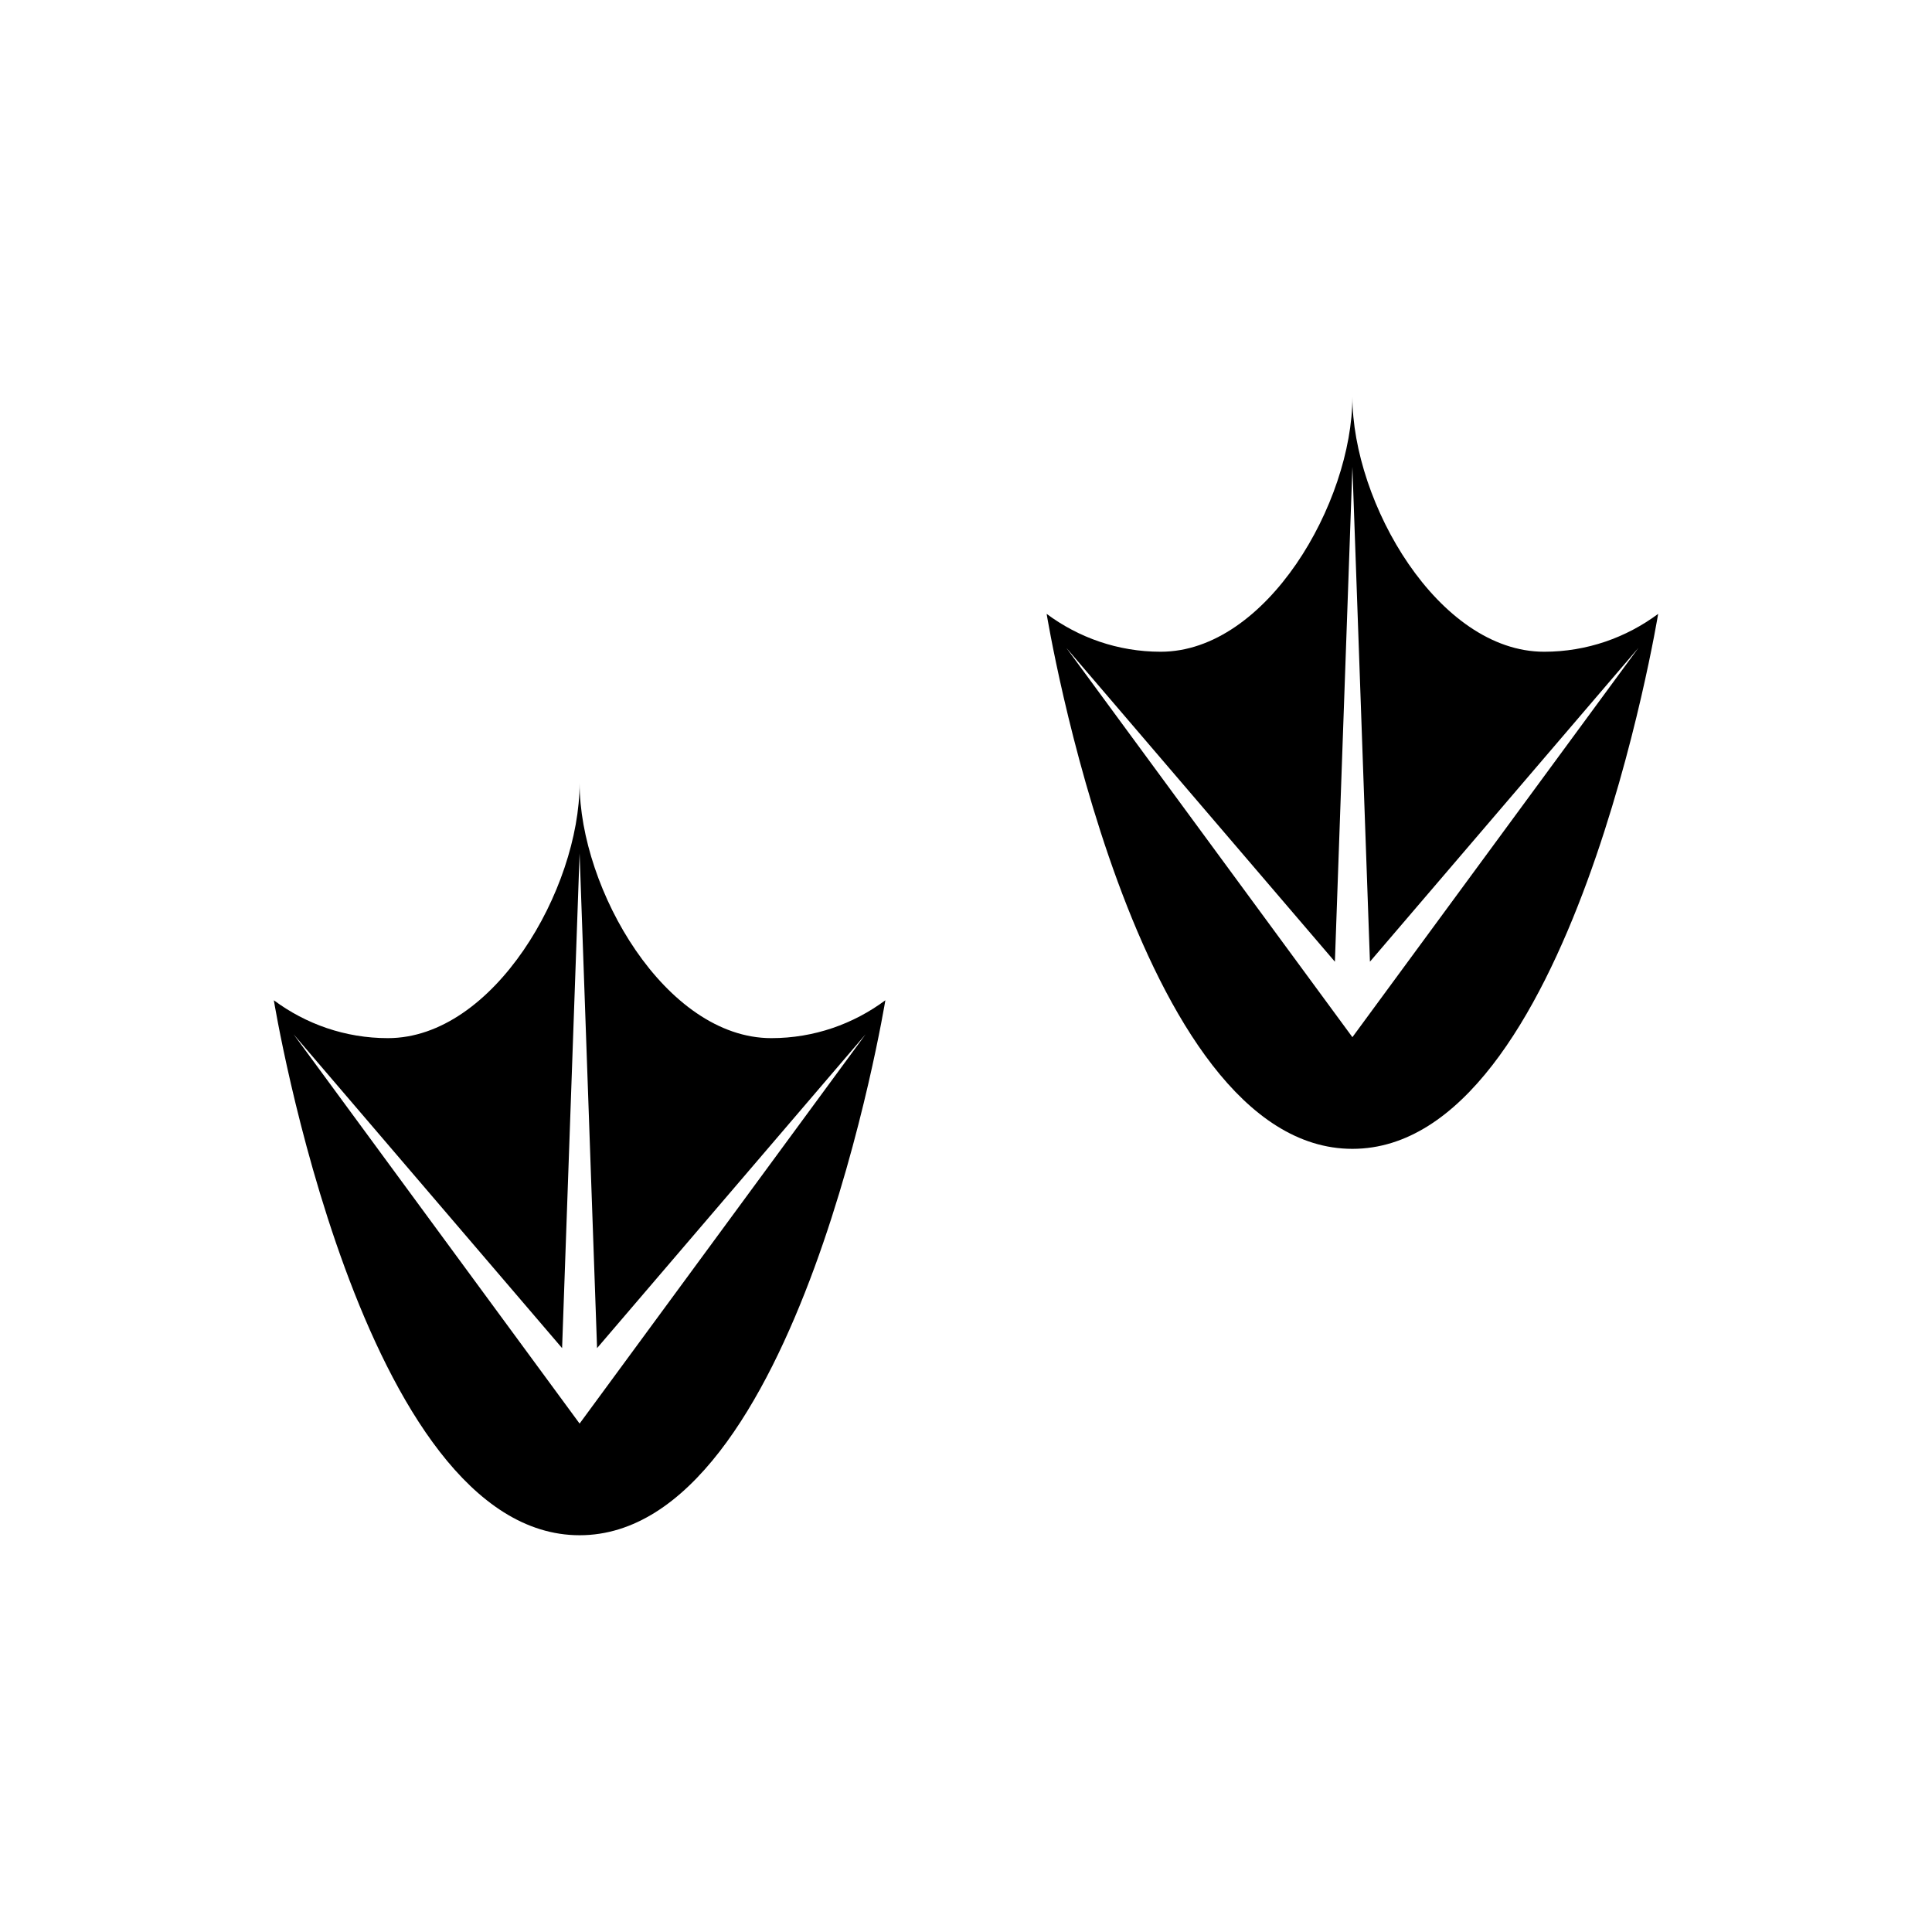
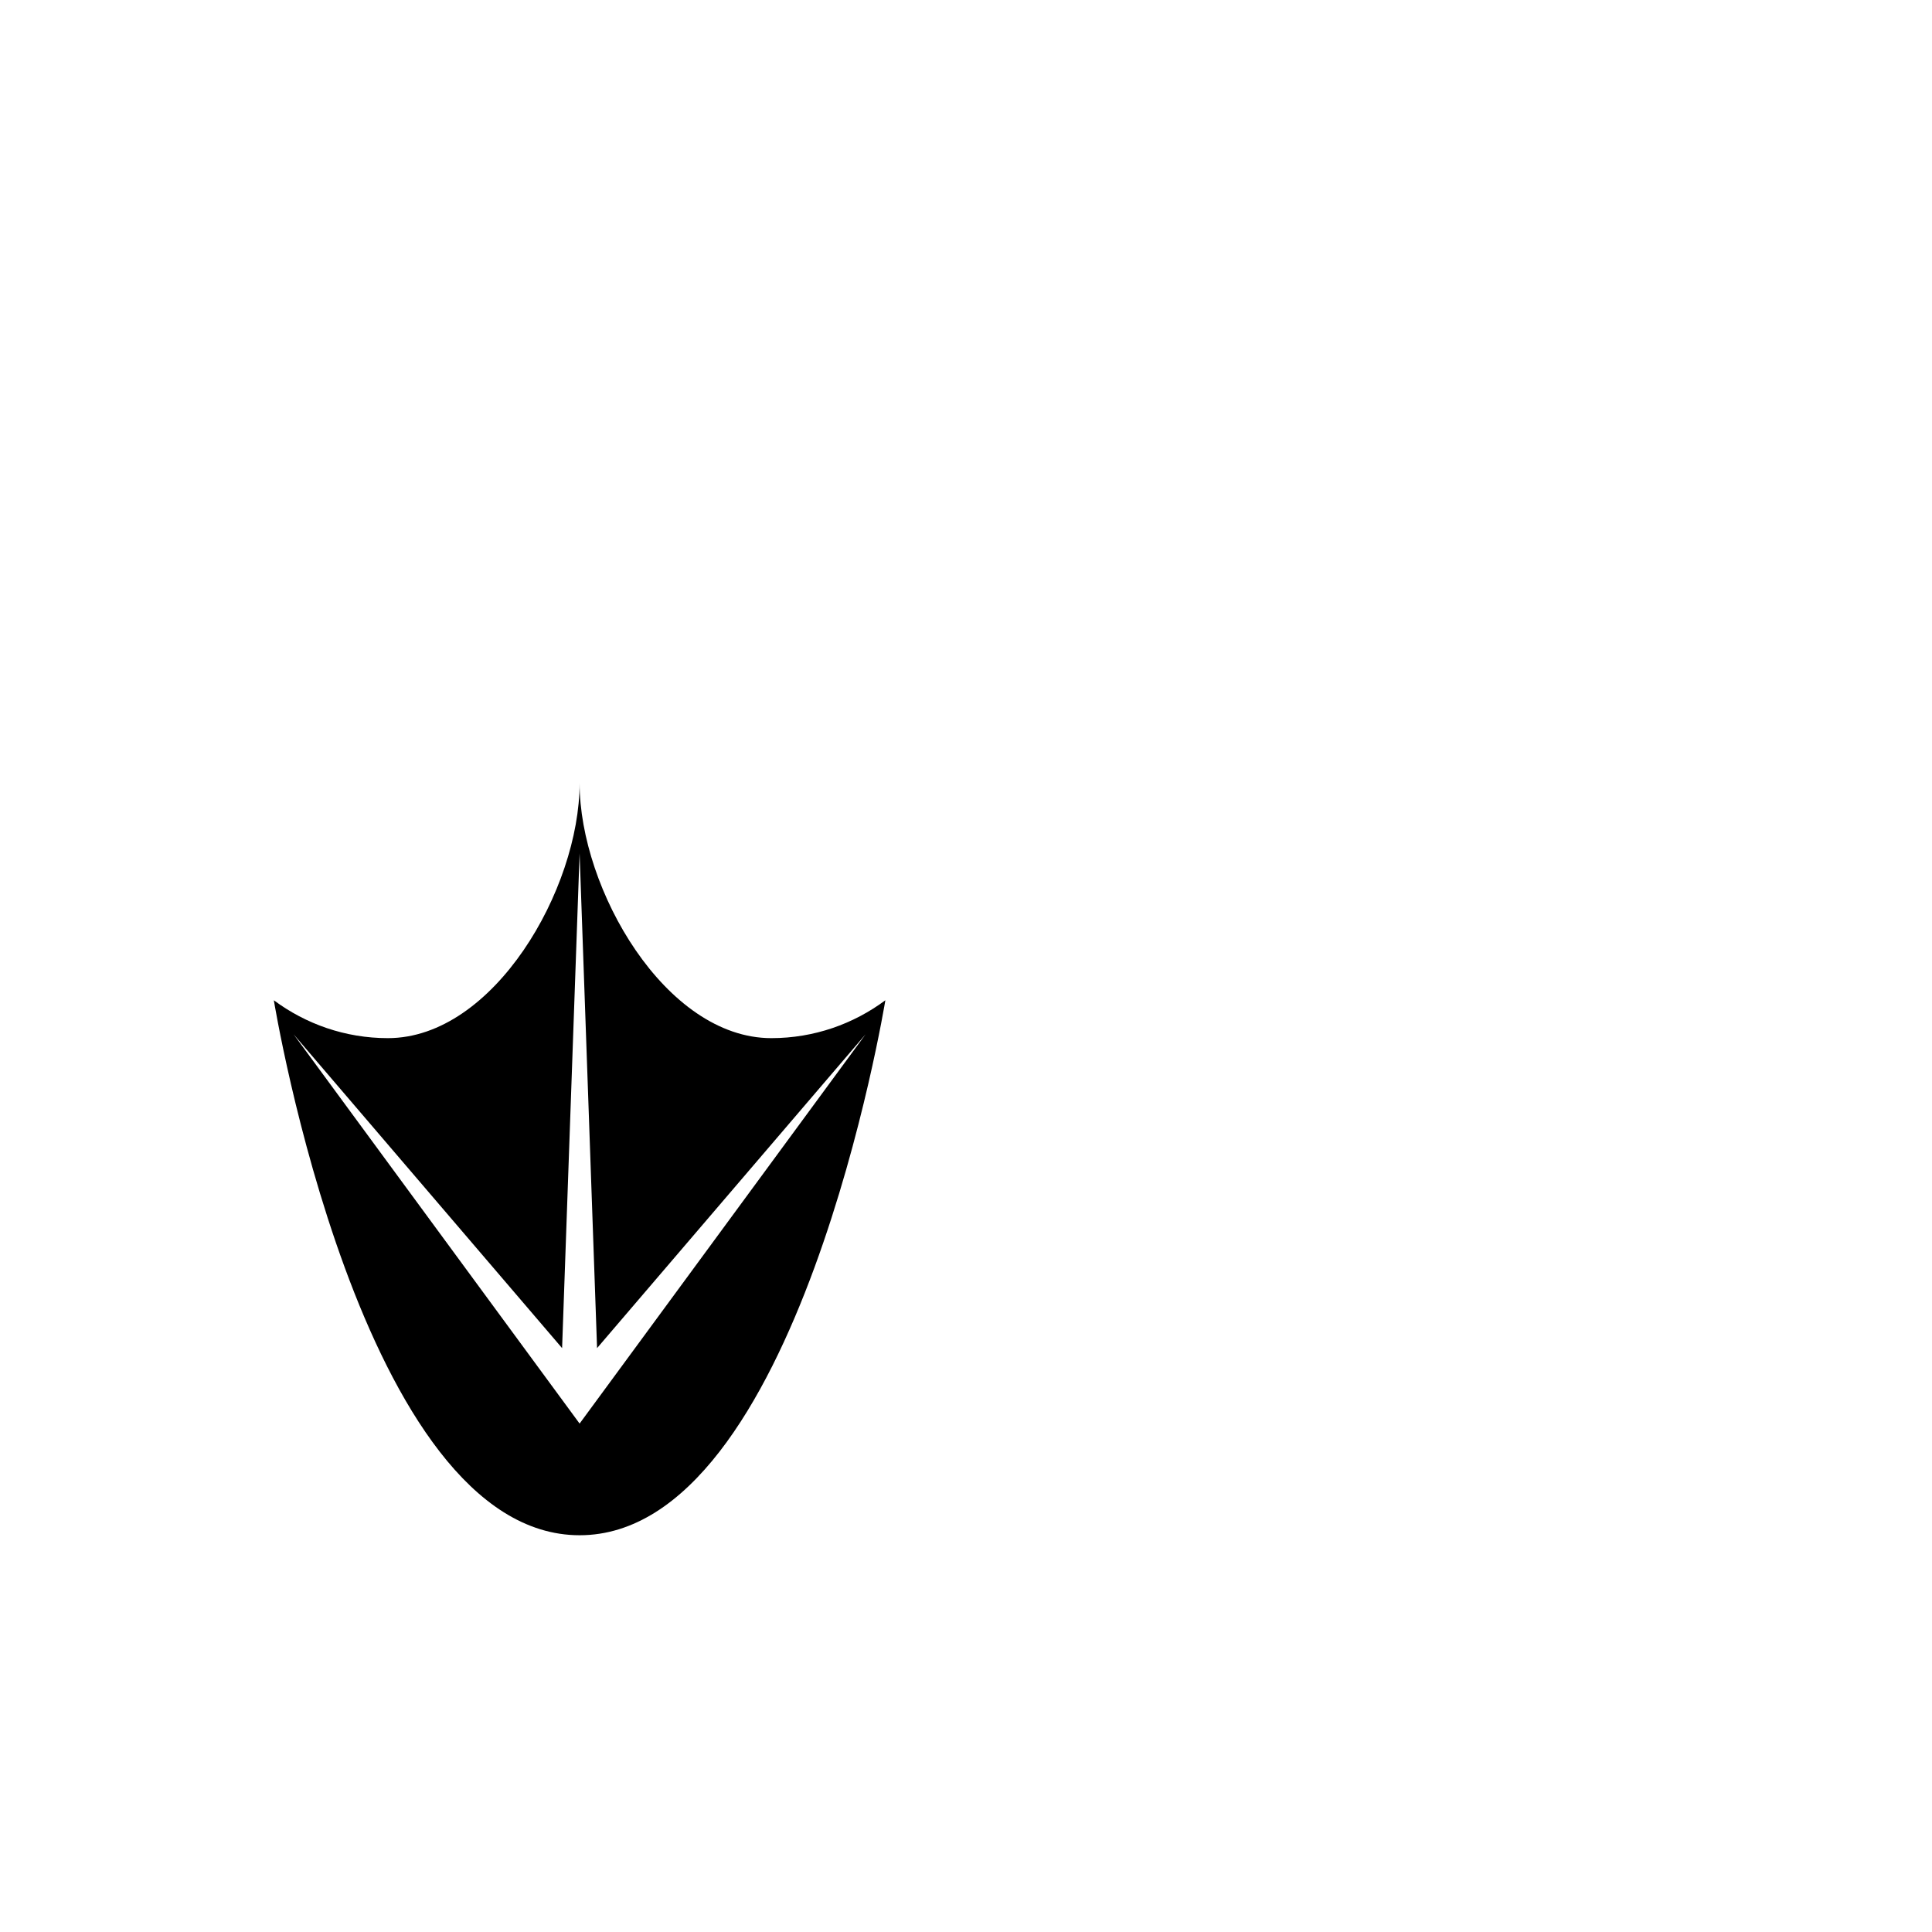
<svg xmlns="http://www.w3.org/2000/svg" version="1.1" id="Layer_1" x="0px" y="0px" width="50px" height="50px" viewBox="0 0 50 50" enable-background="new 0 0 50 50" xml:space="preserve">
  <g>
-     <path d="M39.962,16.867c-2.741,0-4.962-3.858-4.962-6.599c0,2.741-2.221,6.599-4.962,6.599c-1.107,0-2.126-0.367-2.951-0.98   c0,0,2.261,13.845,7.913,13.845s7.913-13.845,7.913-13.845C42.088,16.5,41.069,16.867,39.962,16.867z M35,26.842l-7.403-10.075   l6.95,8.122L35,12.083l0.454,12.805l6.949-8.122L35,26.842z" />
    <path d="M15,20.268c0,2.741-2.221,6.599-4.962,6.599c-1.107,0-2.126-0.367-2.951-0.98c0,0,2.261,13.845,7.913,13.845   s7.913-13.845,7.913-13.845c-0.825,0.613-1.844,0.98-2.951,0.98C17.221,26.867,15,23.008,15,20.268z M15,36.842L7.598,26.767   l6.949,8.122L15,22.083l0.452,12.806l6.95-8.122L15,36.842z" />
  </g>
  <g id="Favorite">
</g>
</svg>